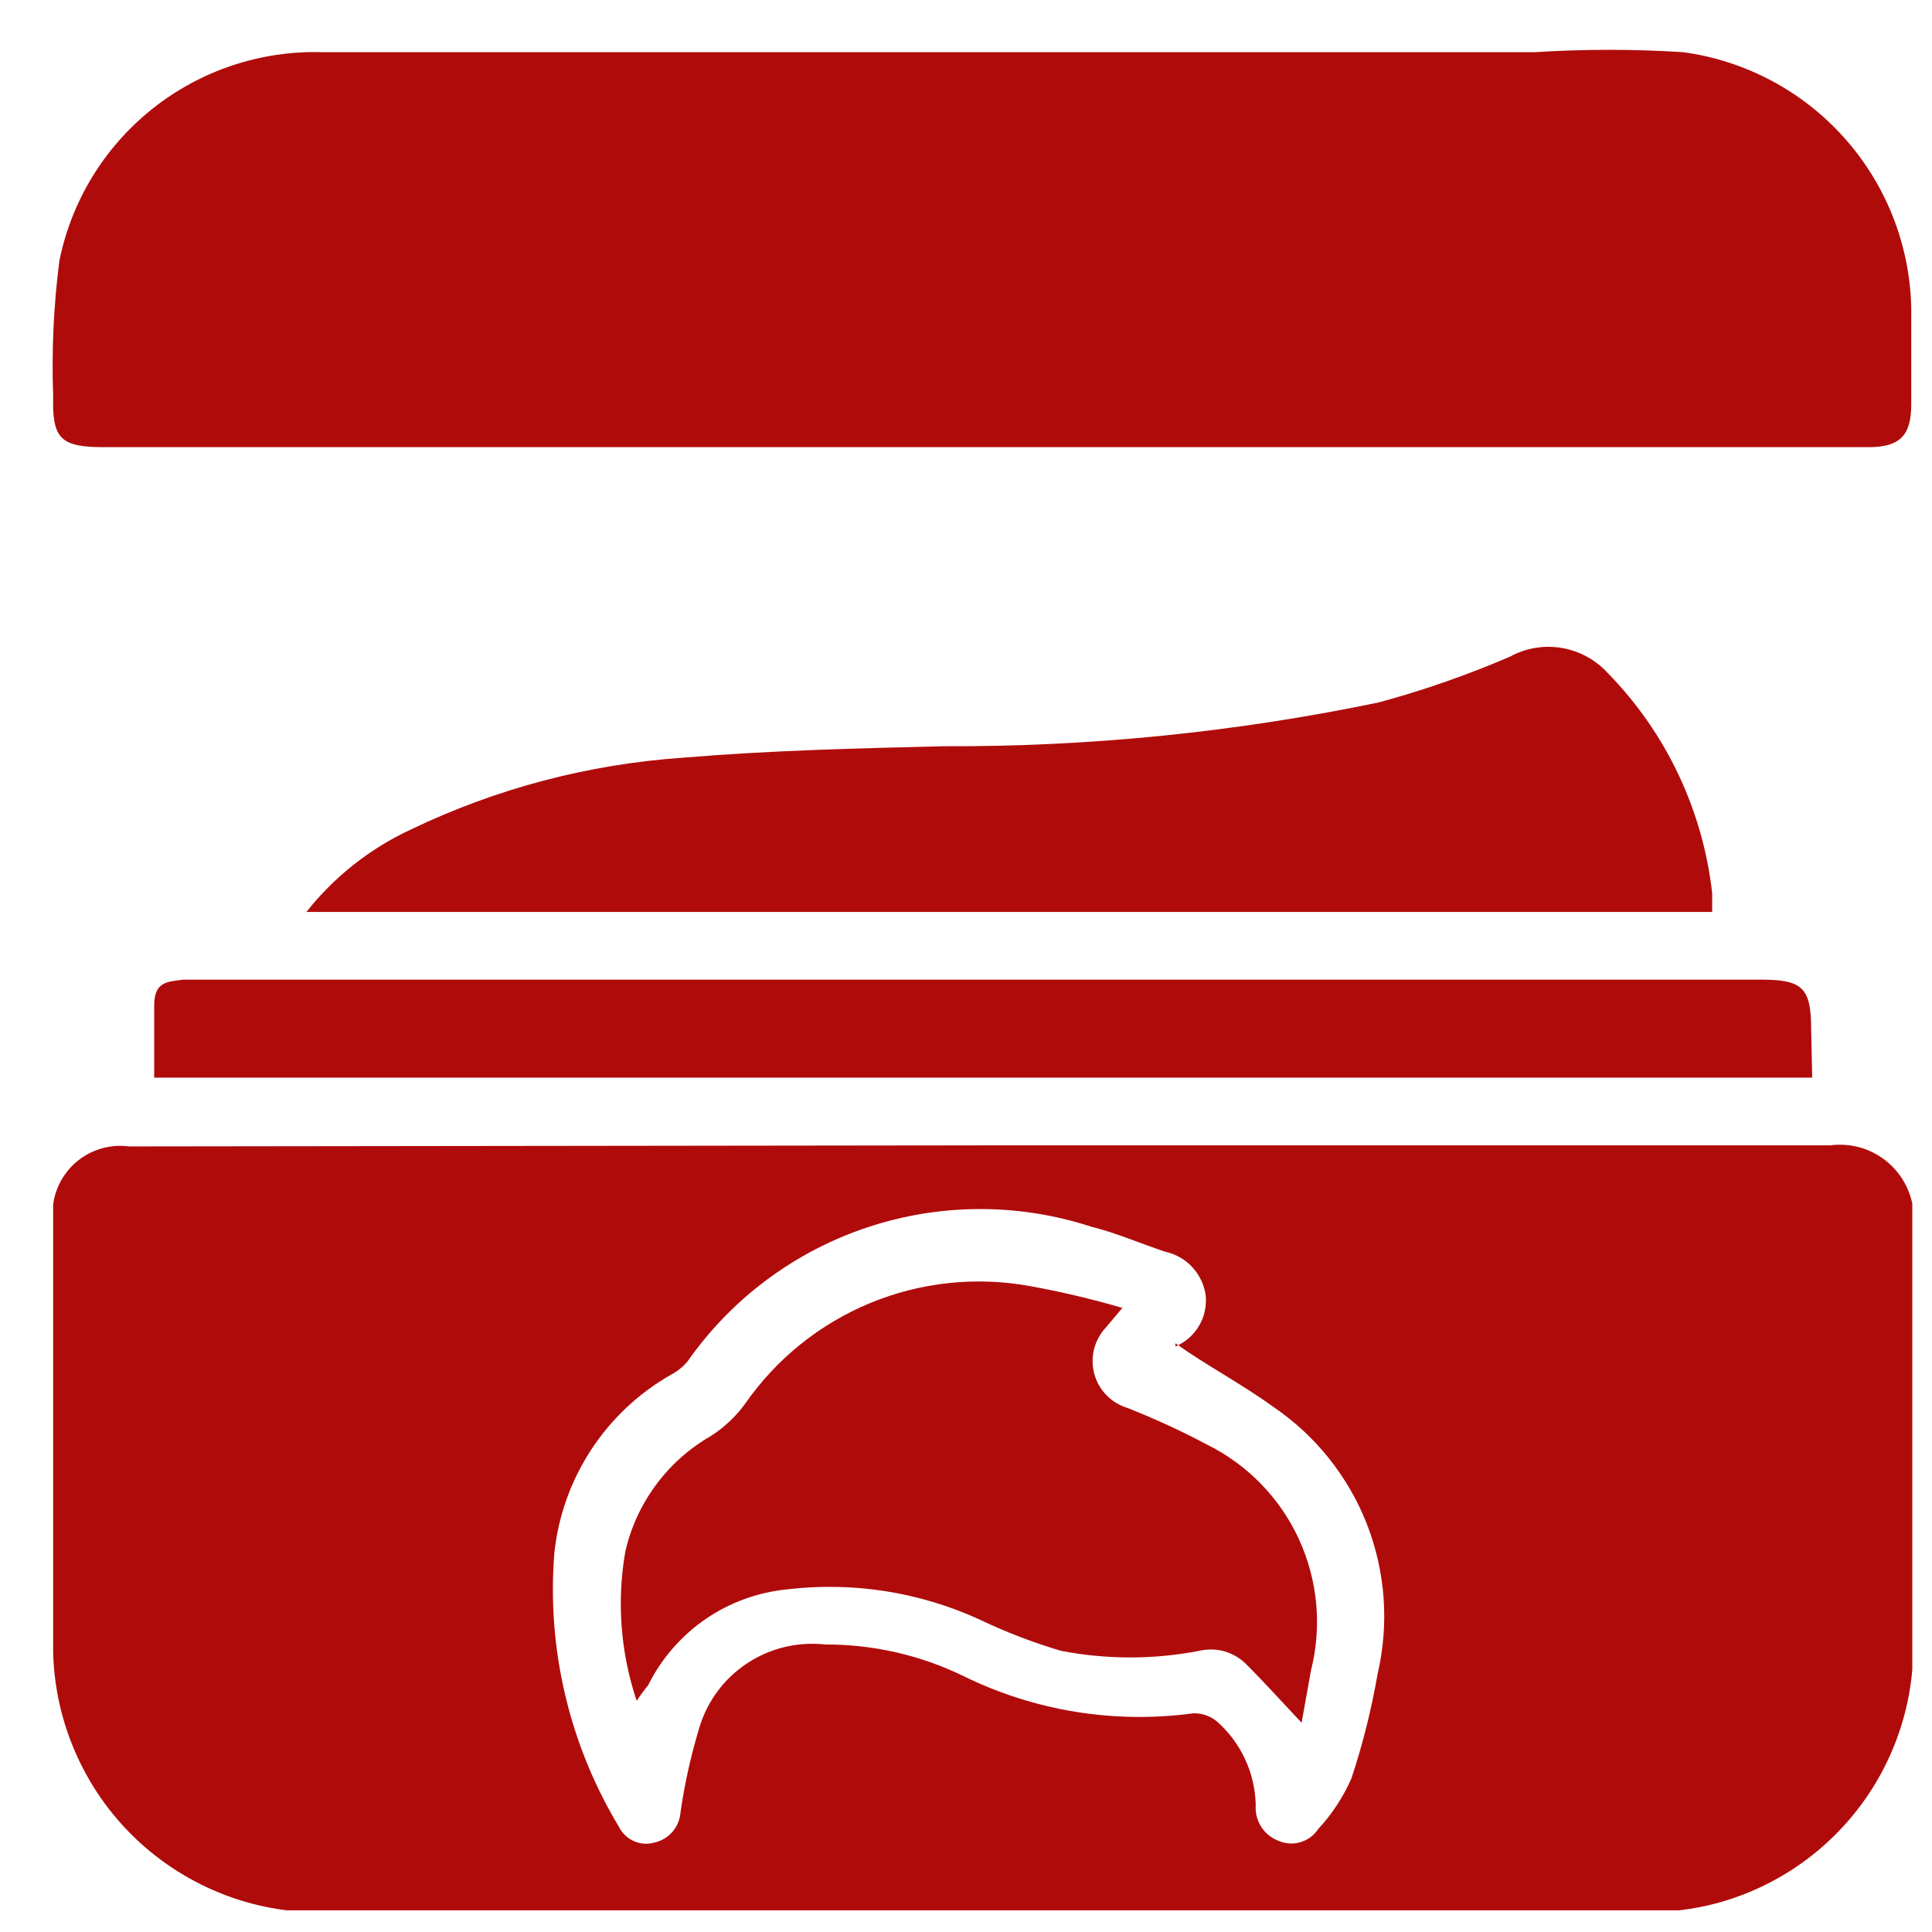
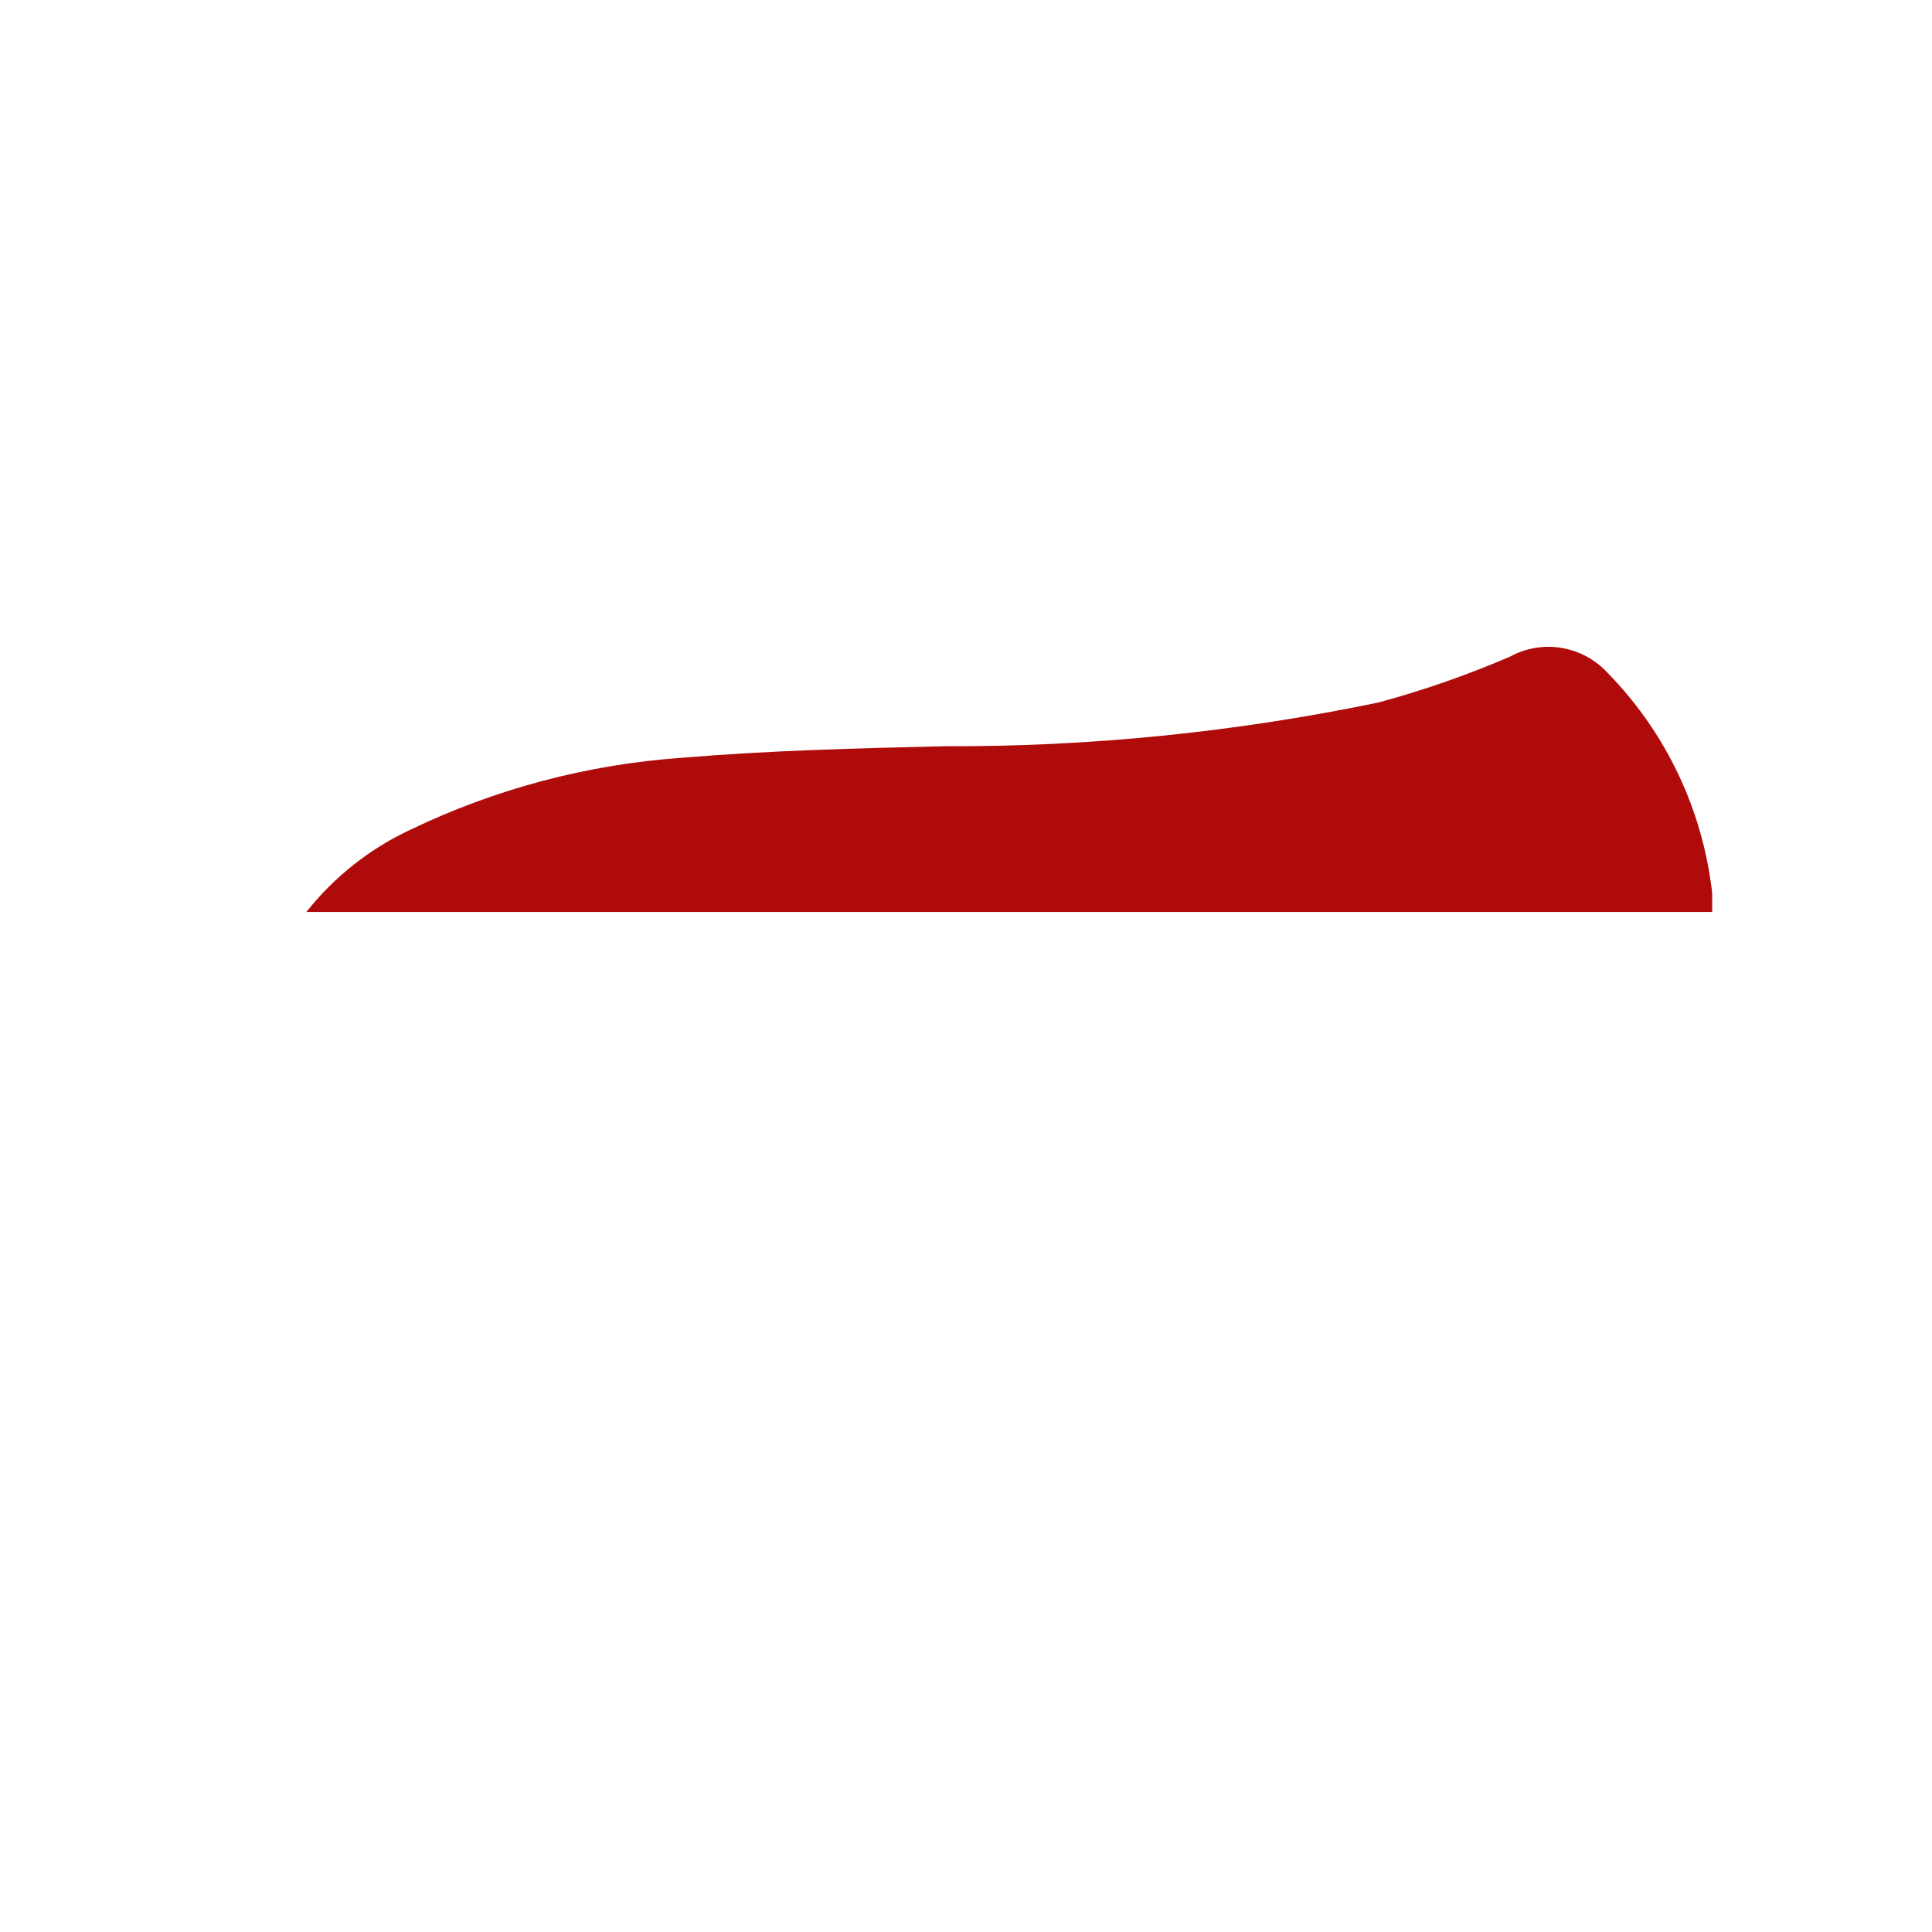
<svg xmlns="http://www.w3.org/2000/svg" width="31" height="31" viewBox="0 0 31 31" fill="none">
  <g clip-path="url(#clip0_39_1126)">
-     <path d="M15.768 18.378H29.362C29.542 18.354 29.725 18.371 29.898 18.428C30.07 18.486 30.227 18.582 30.356 18.71C30.485 18.837 30.583 18.993 30.643 19.164C30.703 19.336 30.722 19.519 30.7 19.699C30.7 21.923 30.7 24.147 30.7 26.387C30.708 27.364 30.38 28.314 29.771 29.078C29.162 29.842 28.31 30.374 27.356 30.584C27.042 30.651 26.723 30.684 26.403 30.685H5.217C4.639 30.696 4.065 30.591 3.529 30.374C2.994 30.158 2.507 29.835 2.099 29.426C1.691 29.017 1.371 28.529 1.157 27.992C0.942 27.456 0.839 26.881 0.853 26.304V19.615C0.83 19.45 0.847 19.281 0.9 19.123C0.954 18.965 1.043 18.822 1.161 18.703C1.279 18.585 1.423 18.496 1.581 18.443C1.739 18.389 1.908 18.373 2.073 18.395L15.768 18.378ZM18.861 21.605C19.019 21.538 19.151 21.423 19.238 21.275C19.326 21.128 19.363 20.956 19.346 20.786C19.323 20.616 19.247 20.457 19.131 20.332C19.014 20.206 18.862 20.12 18.694 20.084C18.293 19.95 17.908 19.782 17.507 19.682C16.339 19.302 15.081 19.306 13.916 19.694C12.751 20.082 11.741 20.834 11.036 21.839C10.962 21.929 10.871 22.003 10.768 22.057C10.252 22.351 9.812 22.763 9.487 23.26C9.161 23.757 8.958 24.325 8.895 24.916C8.772 26.454 9.135 27.992 9.932 29.314C9.983 29.415 10.067 29.496 10.171 29.542C10.275 29.588 10.392 29.596 10.501 29.565C10.613 29.54 10.715 29.479 10.79 29.392C10.866 29.304 10.911 29.195 10.919 29.08C10.985 28.621 11.086 28.168 11.22 27.725C11.346 27.3 11.618 26.933 11.988 26.689C12.358 26.444 12.802 26.338 13.243 26.387C14.007 26.384 14.762 26.556 15.45 26.889C16.595 27.453 17.881 27.663 19.146 27.491C19.286 27.487 19.423 27.534 19.53 27.625C19.72 27.793 19.873 27.999 19.979 28.229C20.086 28.459 20.143 28.709 20.149 28.963C20.14 29.082 20.169 29.202 20.232 29.304C20.295 29.406 20.389 29.485 20.5 29.531C20.613 29.584 20.741 29.594 20.86 29.561C20.98 29.527 21.084 29.451 21.152 29.347C21.376 29.106 21.557 28.829 21.687 28.528C21.867 27.982 22.007 27.423 22.105 26.856C22.291 26.057 22.231 25.22 21.933 24.456C21.634 23.692 21.111 23.036 20.433 22.575C19.898 22.19 19.38 21.923 18.861 21.555V21.605Z" fill="#B00B0B" />
-     <path d="M15.751 7.175H1.672C0.97 7.175 0.836 7.041 0.853 6.355C0.827 5.629 0.86 4.902 0.953 4.182C1.149 3.217 1.68 2.353 2.45 1.742C3.221 1.13 4.183 0.81 5.167 0.837H24.63C25.421 0.787 26.214 0.787 27.005 0.837C28.003 0.972 28.92 1.459 29.591 2.21C30.263 2.961 30.644 3.927 30.667 4.934V6.489C30.667 6.991 30.483 7.175 29.981 7.175H15.735H15.751Z" fill="#B00B0B" />
    <path d="M4.916 14.633C5.363 14.068 5.935 13.616 6.588 13.312C7.956 12.654 9.437 12.263 10.952 12.158C12.357 12.041 13.745 12.007 15.149 11.974C17.492 11.983 19.828 11.748 22.122 11.271C22.841 11.076 23.545 10.831 24.229 10.536C24.483 10.397 24.776 10.348 25.061 10.397C25.346 10.446 25.607 10.589 25.801 10.803C26.736 11.76 27.324 13.002 27.473 14.332V14.633H4.916Z" fill="#B00B0B" />
-     <path d="M29.078 17.291H2.474C2.474 16.907 2.474 16.522 2.474 16.137C2.474 15.753 2.675 15.753 2.943 15.719H28.259C28.928 15.719 29.061 15.853 29.061 16.522L29.078 17.291Z" fill="#B00B0B" />
-     <path d="M10.216 27.291C9.957 26.521 9.894 25.699 10.033 24.899C10.12 24.512 10.288 24.147 10.524 23.828C10.76 23.508 11.059 23.241 11.404 23.043C11.618 22.906 11.806 22.73 11.955 22.525C12.455 21.805 13.151 21.244 13.96 20.909C14.77 20.574 15.658 20.479 16.52 20.635C17.022 20.726 17.519 20.843 18.009 20.986L17.741 21.304C17.65 21.402 17.586 21.522 17.554 21.651C17.522 21.781 17.524 21.917 17.559 22.046C17.594 22.174 17.661 22.292 17.755 22.388C17.848 22.483 17.964 22.553 18.092 22.592C18.526 22.763 18.951 22.958 19.363 23.177C20.015 23.499 20.537 24.035 20.841 24.695C21.145 25.356 21.214 26.101 21.035 26.805L20.885 27.642C20.584 27.324 20.299 27.006 19.998 26.705C19.902 26.608 19.782 26.537 19.651 26.498C19.519 26.46 19.38 26.457 19.246 26.488C18.511 26.63 17.756 26.63 17.022 26.488C16.575 26.355 16.138 26.188 15.718 25.986C14.756 25.546 13.692 25.378 12.641 25.501C12.167 25.546 11.713 25.71 11.321 25.979C10.929 26.249 10.612 26.614 10.4 27.04C10.335 27.12 10.273 27.204 10.216 27.291Z" fill="#B00B0B" />
  </g>
  <defs>
    <clipPath id="clip0_39_1126">
      <rect width="29.831" height="29.881" fill="white" transform="translate(0.853 0.771)" />
    </clipPath>
  </defs>
</svg>